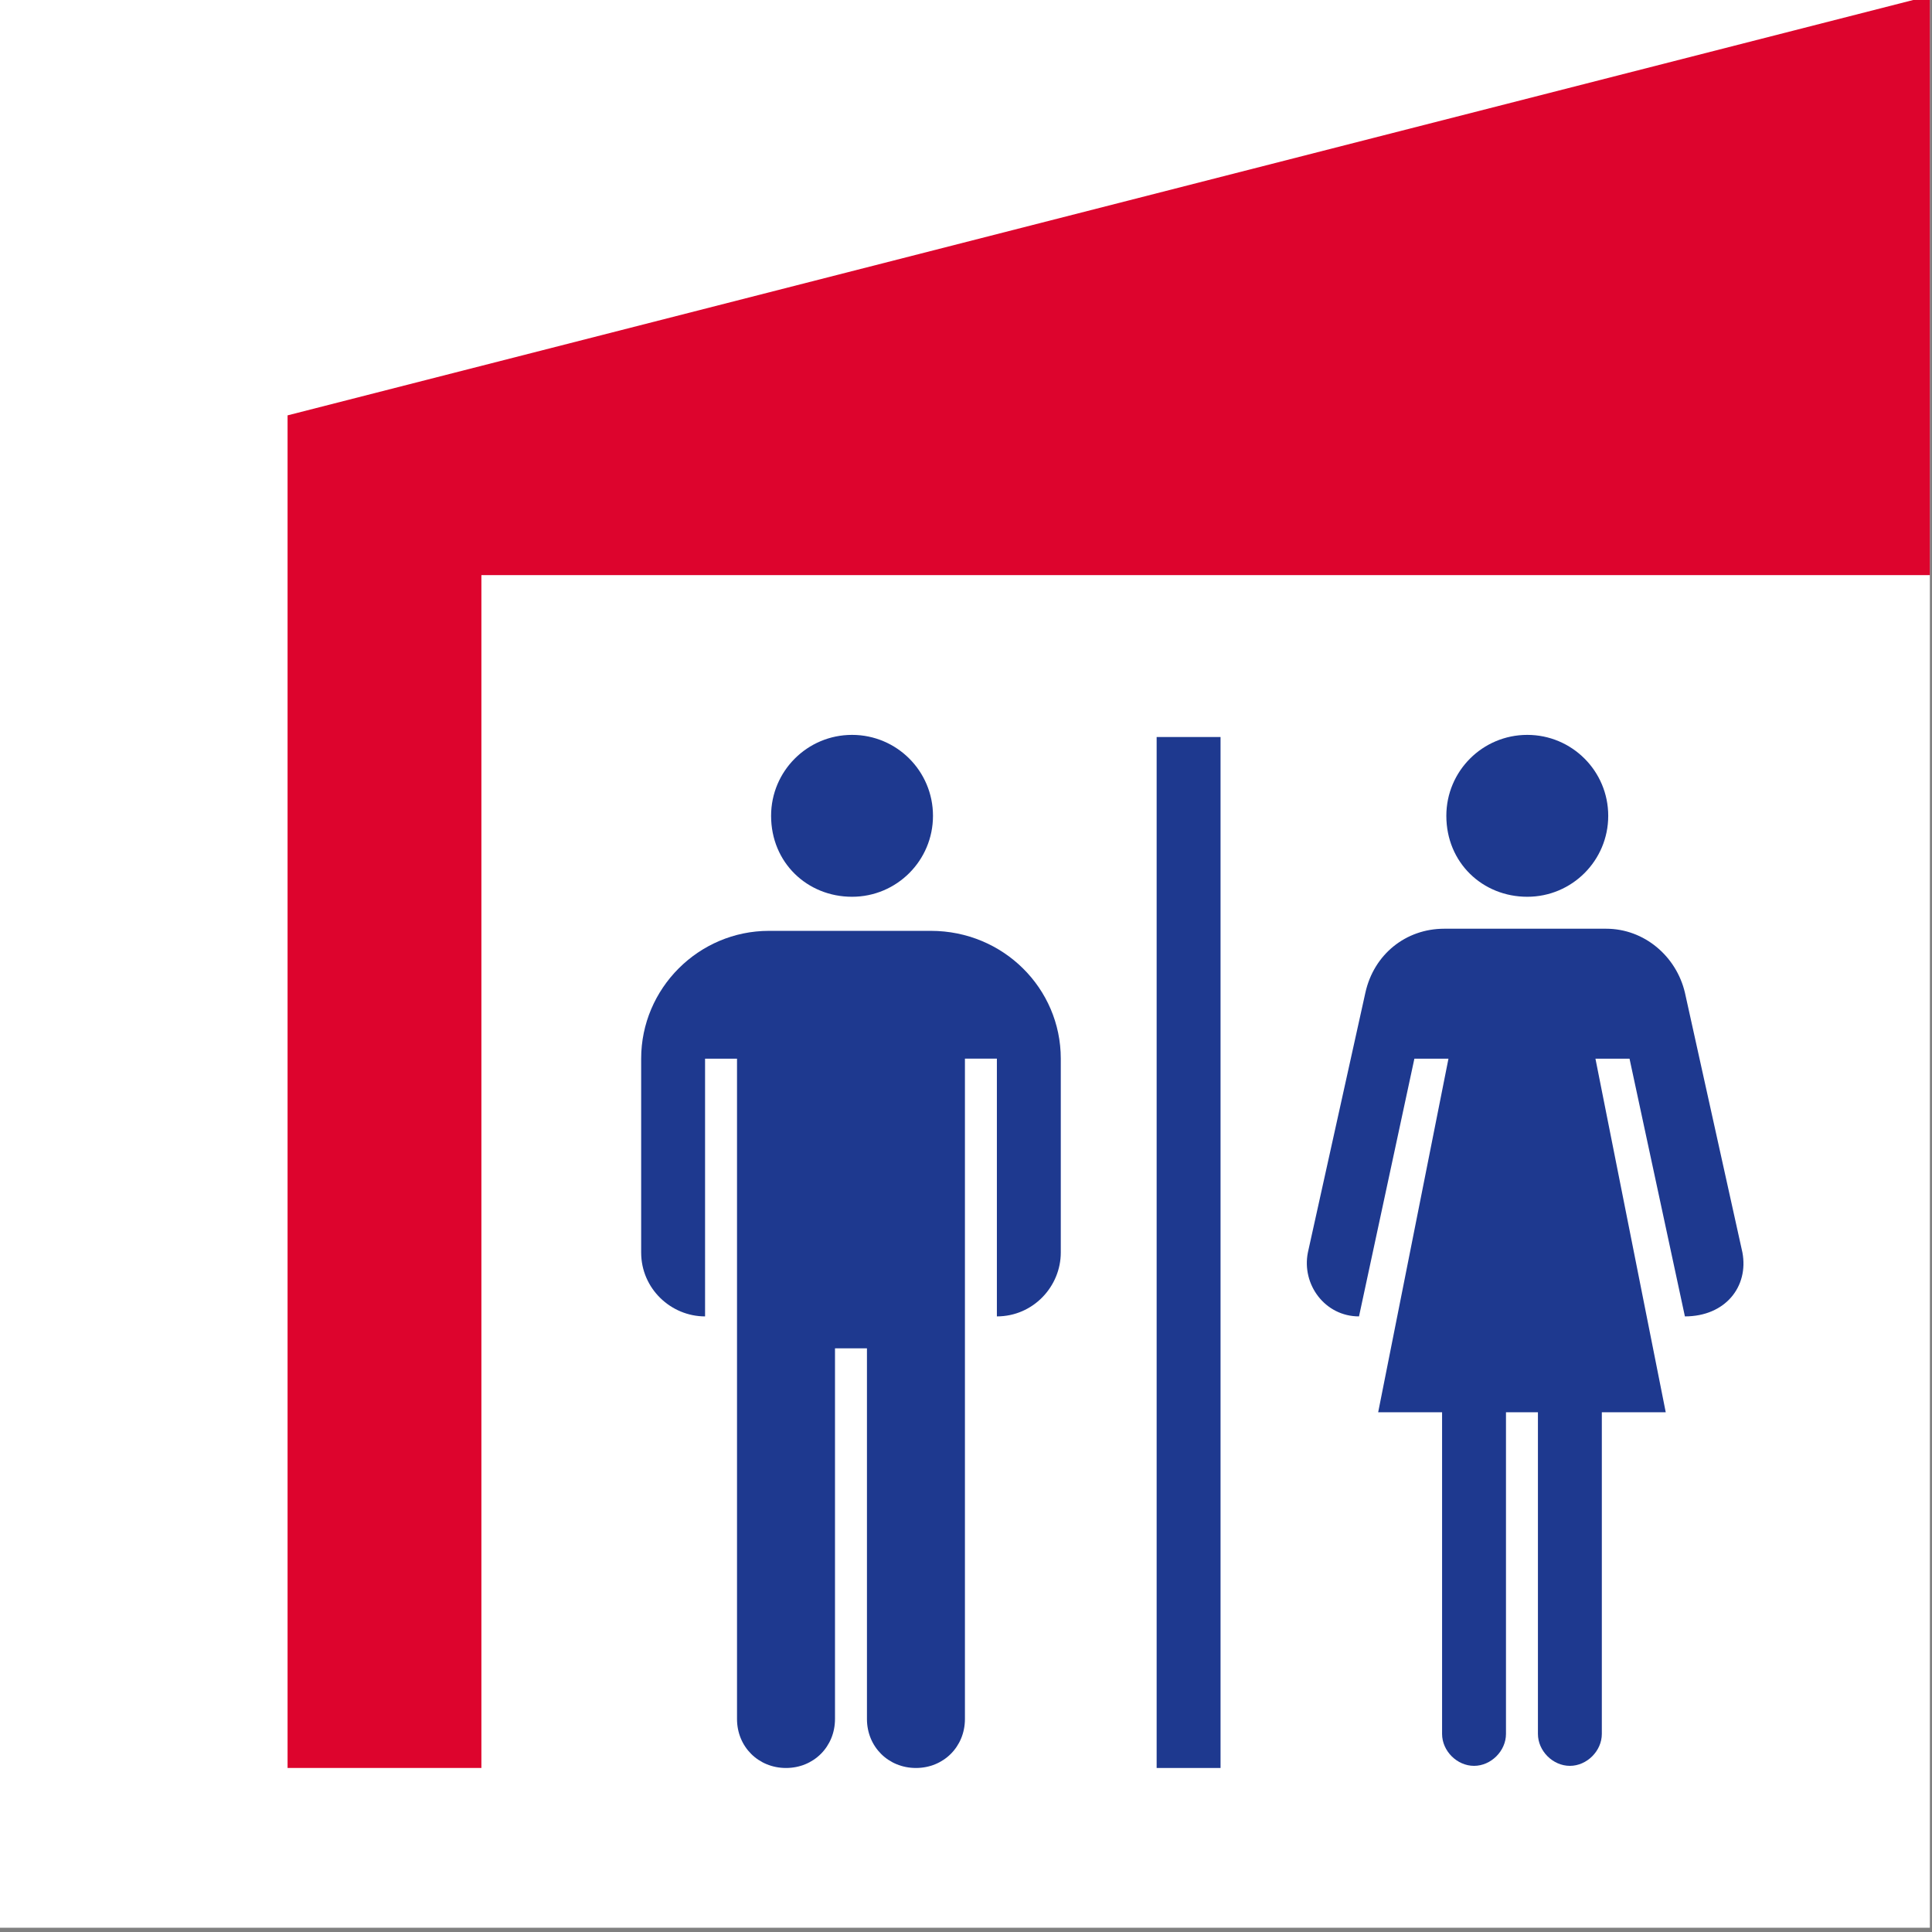
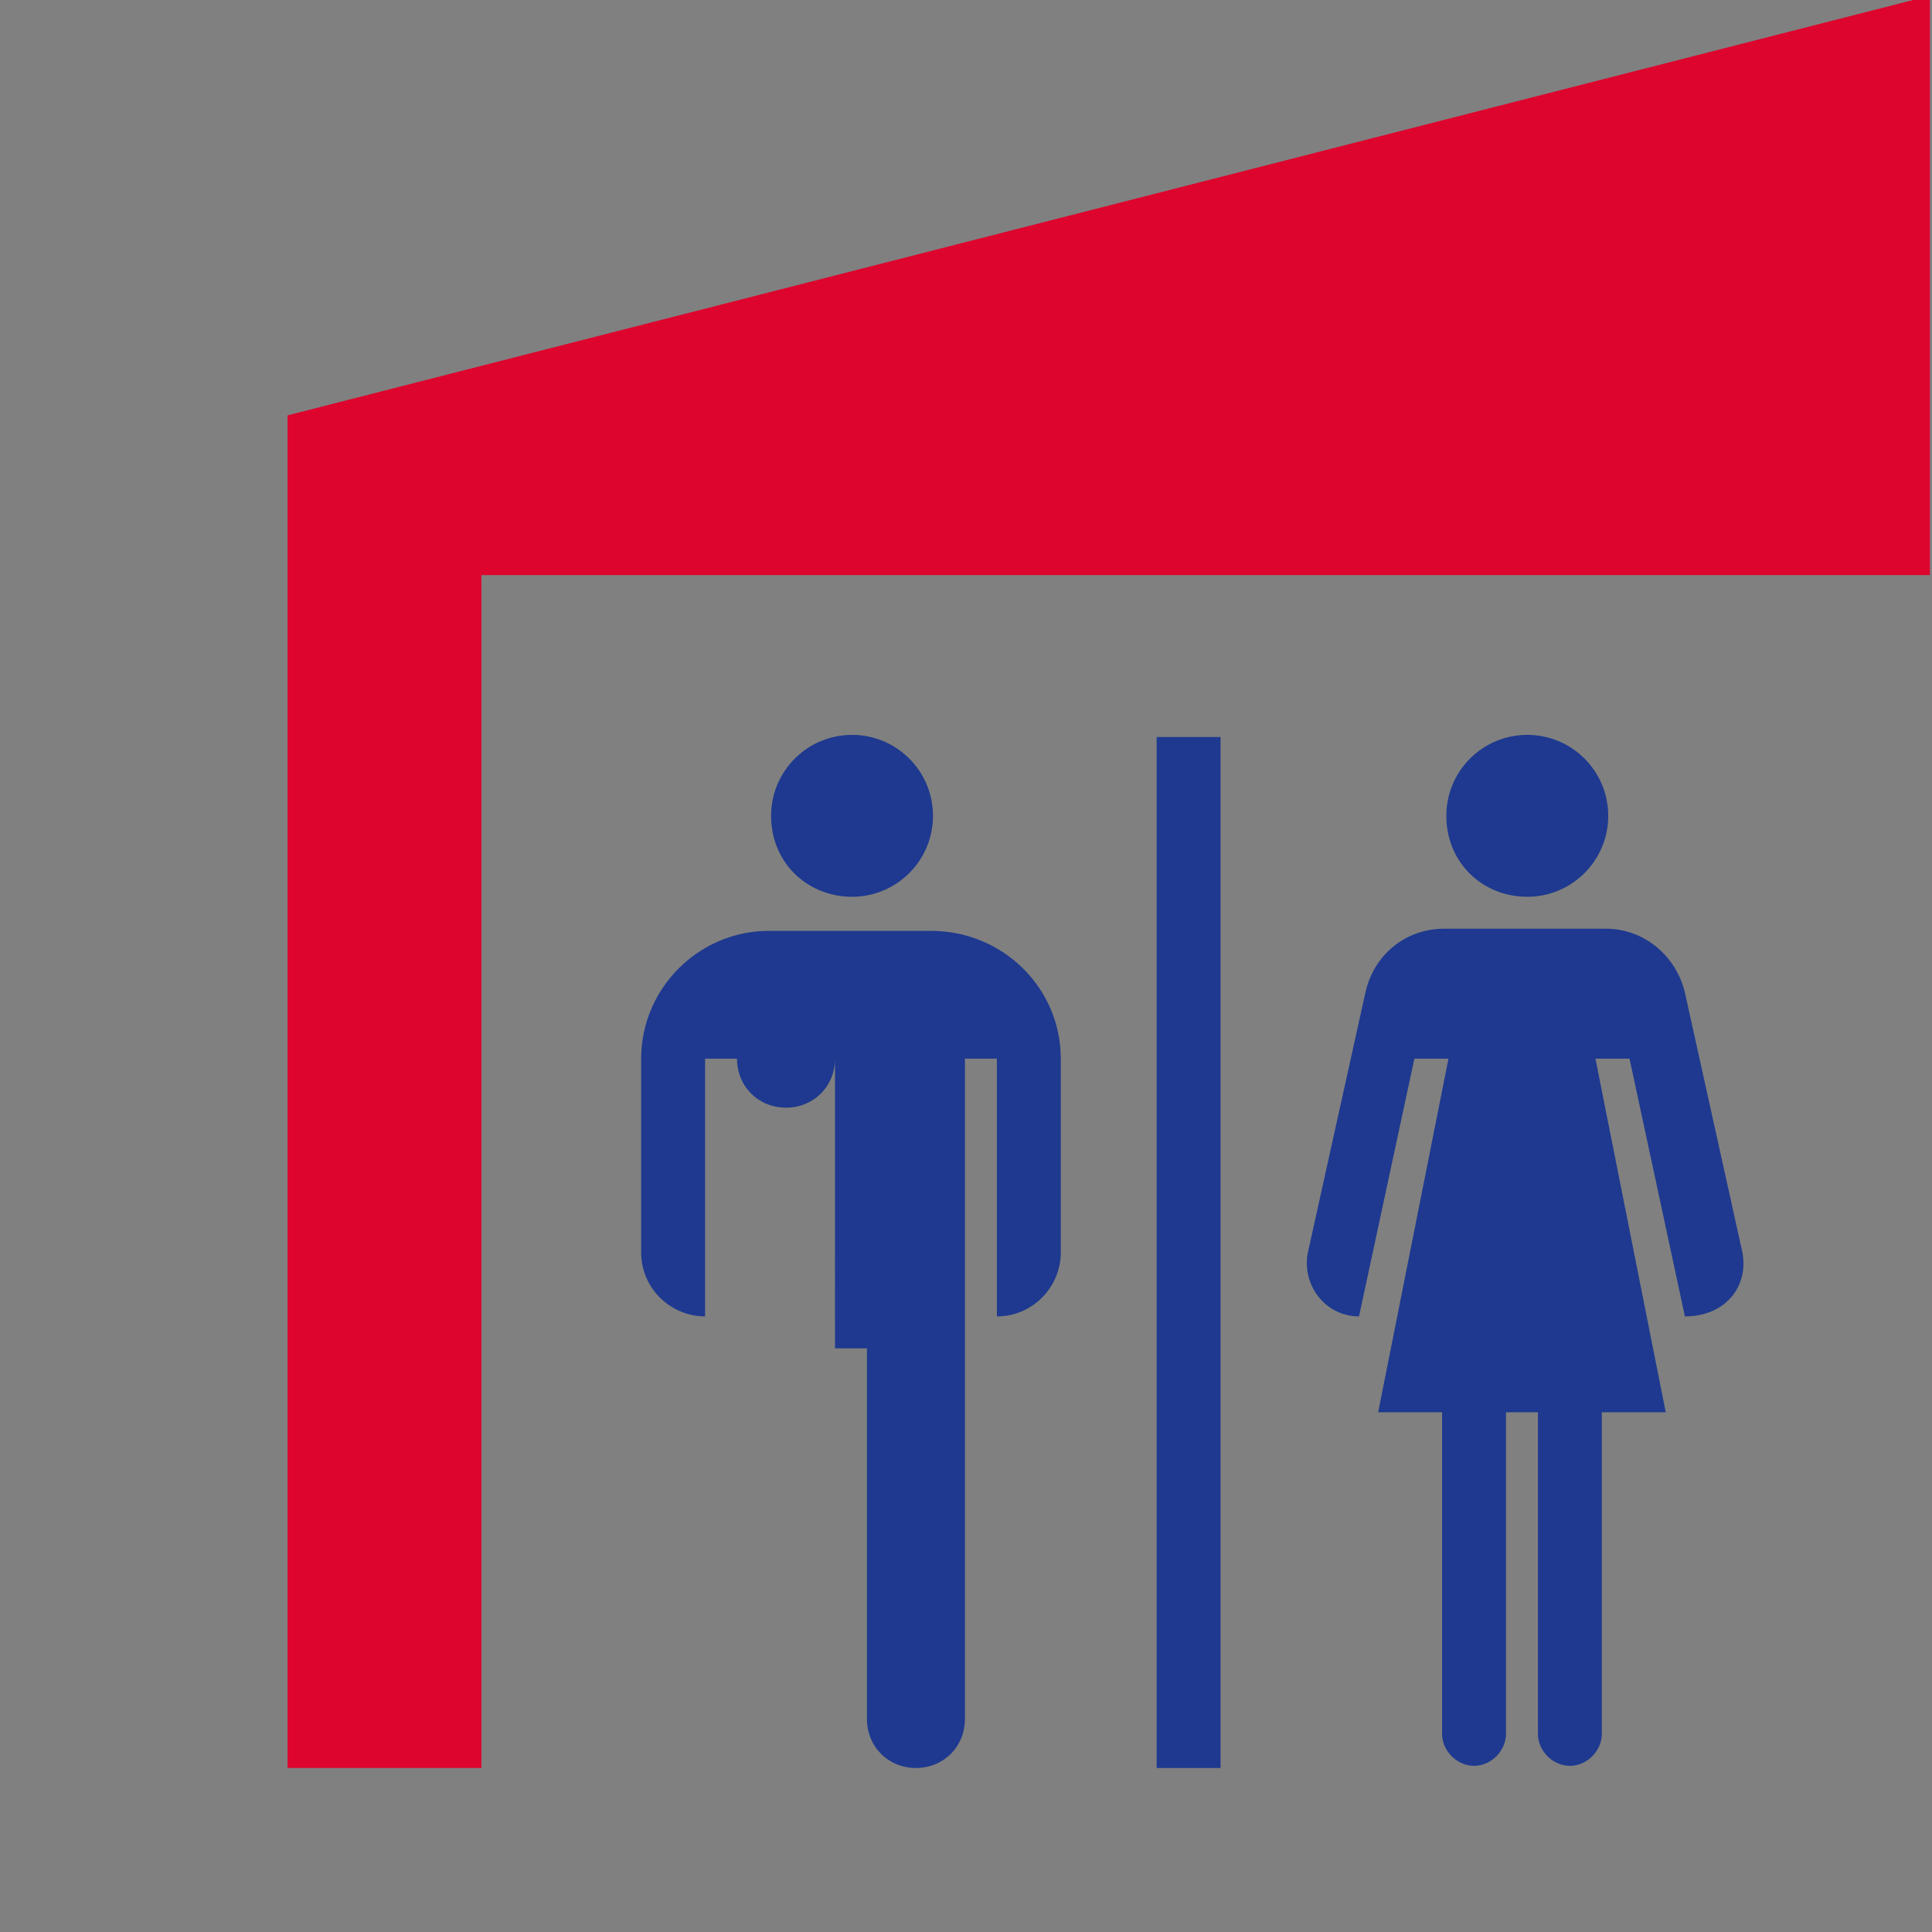
<svg xmlns="http://www.w3.org/2000/svg" xmlns:xlink="http://www.w3.org/1999/xlink" version="1.1" id="Ebene_1" x="0px" y="0px" viewBox="0 0 90.7 90.7" style="enable-background:new 0 0 90.7 90.7;" xml:space="preserve">
  <rect x="0" y="0" width="90.7" height="90.7" fill="#808080" stroke="none" />
  <style type="text/css">
	.st0{fill:#FFFFFF;}
	.st1{fill:#DD042D;}
	.st2{fill:#1E398F;}
	.st3{clip-path:url(#SVGID_2_);fill:#1E398F;}
	.st4{clip-path:url(#SVGID_2_);fill:#DD042D;}
</style>
  <g>
-     <polygon class="st0" points="90.6,90.5 -0.1,90.5 -0.1,-0.2 90.6,-0.2 90.6,90.5  " />
    <polygon class="st1" points="13.5,19.5 13.5,83 22.6,83 22.6,27 90.6,27 90.6,-0.2 13.5,19.5  " />
-     <path class="st2" d="M43.7,43.7h-7.6c-3.3,0-6,2.7-6,6v9.1c0,1.7,1.4,3,3,3V49.7h1.5v31c0,1.3,1,2.3,2.3,2.3s2.3-1,2.3-2.3V63.3   h1.5v17.4c0,1.3,1,2.3,2.3,2.3c1.3,0,2.3-1,2.3-2.3v-31h1.5v12.1c1.7,0,3-1.4,3-3v-9.1C49.8,46.4,47.1,43.7,43.7,43.7L43.7,43.7z" />
+     <path class="st2" d="M43.7,43.7h-7.6c-3.3,0-6,2.7-6,6v9.1c0,1.7,1.4,3,3,3V49.7h1.5c0,1.3,1,2.3,2.3,2.3s2.3-1,2.3-2.3V63.3   h1.5v17.4c0,1.3,1,2.3,2.3,2.3c1.3,0,2.3-1,2.3-2.3v-31h1.5v12.1c1.7,0,3-1.4,3-3v-9.1C49.8,46.4,47.1,43.7,43.7,43.7L43.7,43.7z" />
    <path class="st2" d="M40,42.1c2.1,0,3.8-1.7,3.8-3.8c0-2.1-1.7-3.8-3.8-3.8s-3.8,1.7-3.8,3.8C36.2,40.5,37.9,42.1,40,42.1L40,42.1z   " />
    <polygon class="st2" points="57.3,83 54.3,83 54.3,34.6 57.3,34.6 57.3,83  " />
    <path class="st2" d="M71.7,42.1c2.1,0,3.8-1.7,3.8-3.8c0-2.1-1.7-3.8-3.8-3.8c-2.1,0-3.8,1.7-3.8,3.8   C67.9,40.5,69.6,42.1,71.7,42.1L71.7,42.1z" />
    <g>
      <defs>
        <rect id="SVGID_1_" x="-0.1" y="-0.2" width="90.7" height="90.7" />
      </defs>
      <clipPath id="SVGID_2_">
        <use xlink:href="#SVGID_1_" style="overflow:visible;" />
      </clipPath>
      <path class="st3" d="M81.8,58.8l-2.7-12.2c-0.4-1.7-1.9-3-3.7-3h-7.6c-1.8,0-3.3,1.2-3.7,3l-2.7,12.2c-0.3,1.5,0.8,3,2.4,3    l2.6-12.1h1.6l-3.3,16.6h3v15.1c0,0.8,0.7,1.5,1.5,1.5s1.5-0.7,1.5-1.5V66.3h1.5v15.1c0,0.8,0.7,1.5,1.5,1.5    c0.8,0,1.5-0.7,1.5-1.5V66.3h3l-3.3-16.6h1.6l2.6,12.1C81,61.8,82.1,60.4,81.8,58.8L81.8,58.8z" />
      <polygon class="st4" points="90.6,-0.2 90.6,27 99.1,27 99.1,-2.4 90.6,-0.2   " />
    </g>
  </g>
</svg>